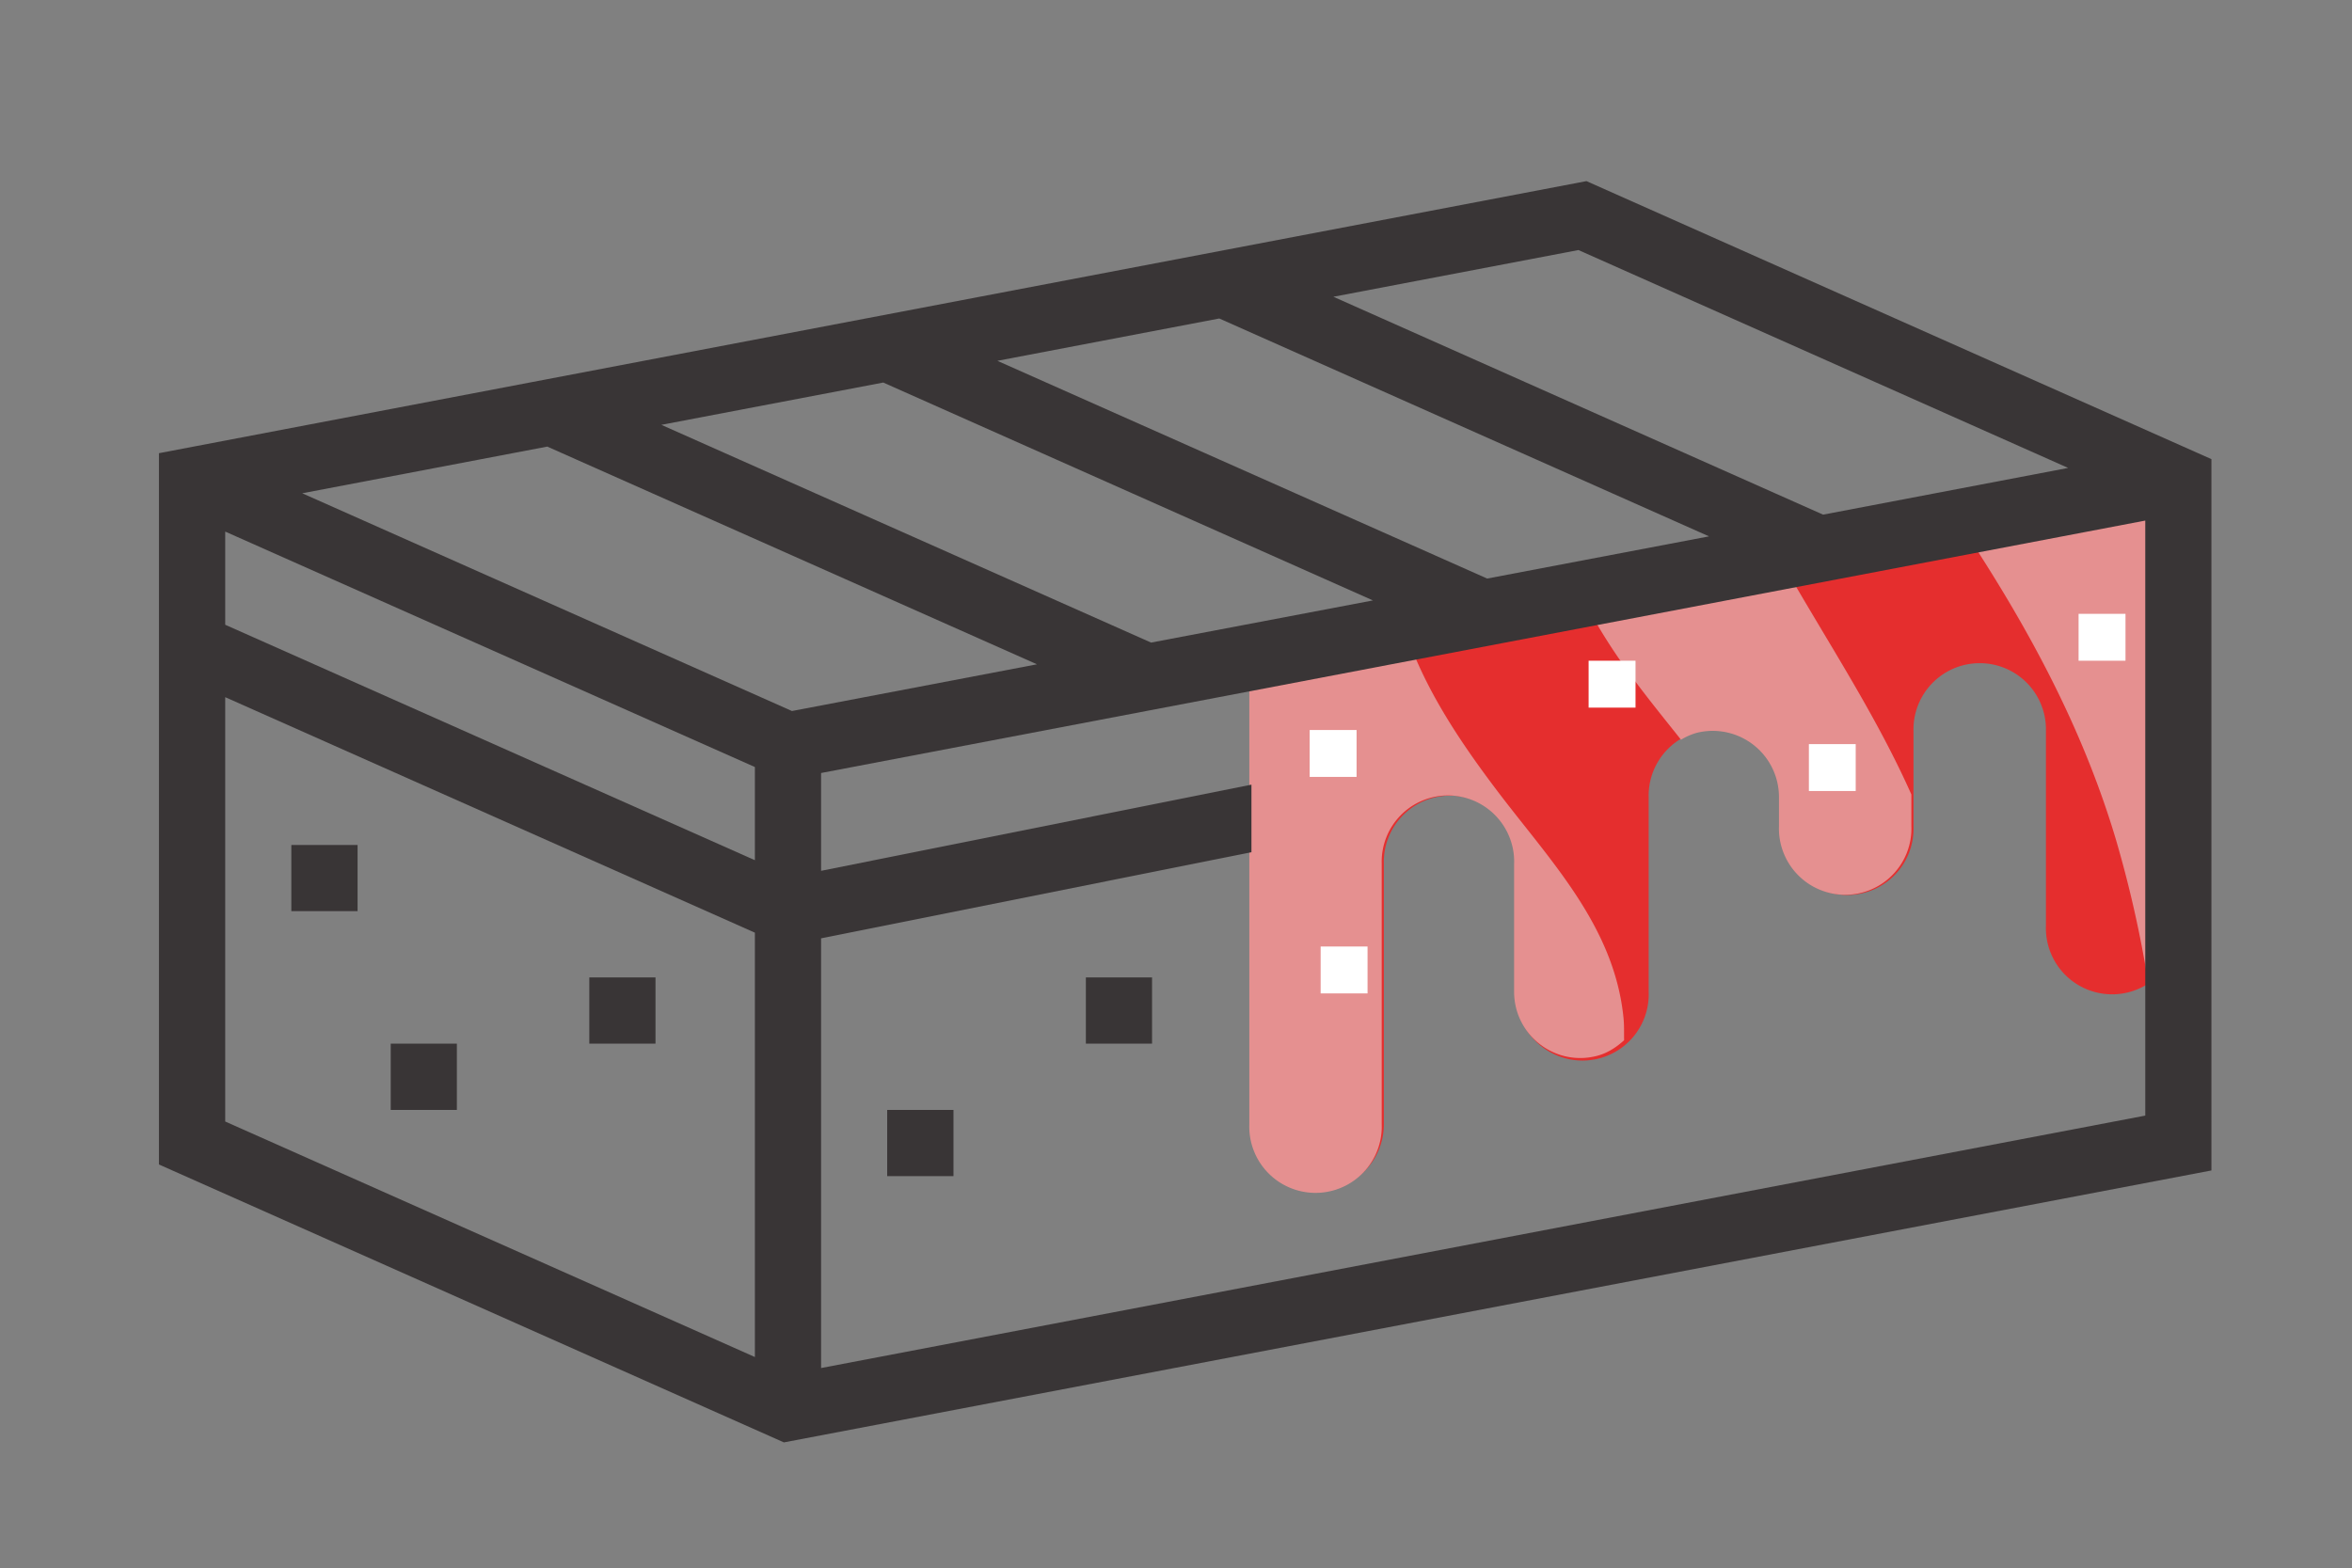
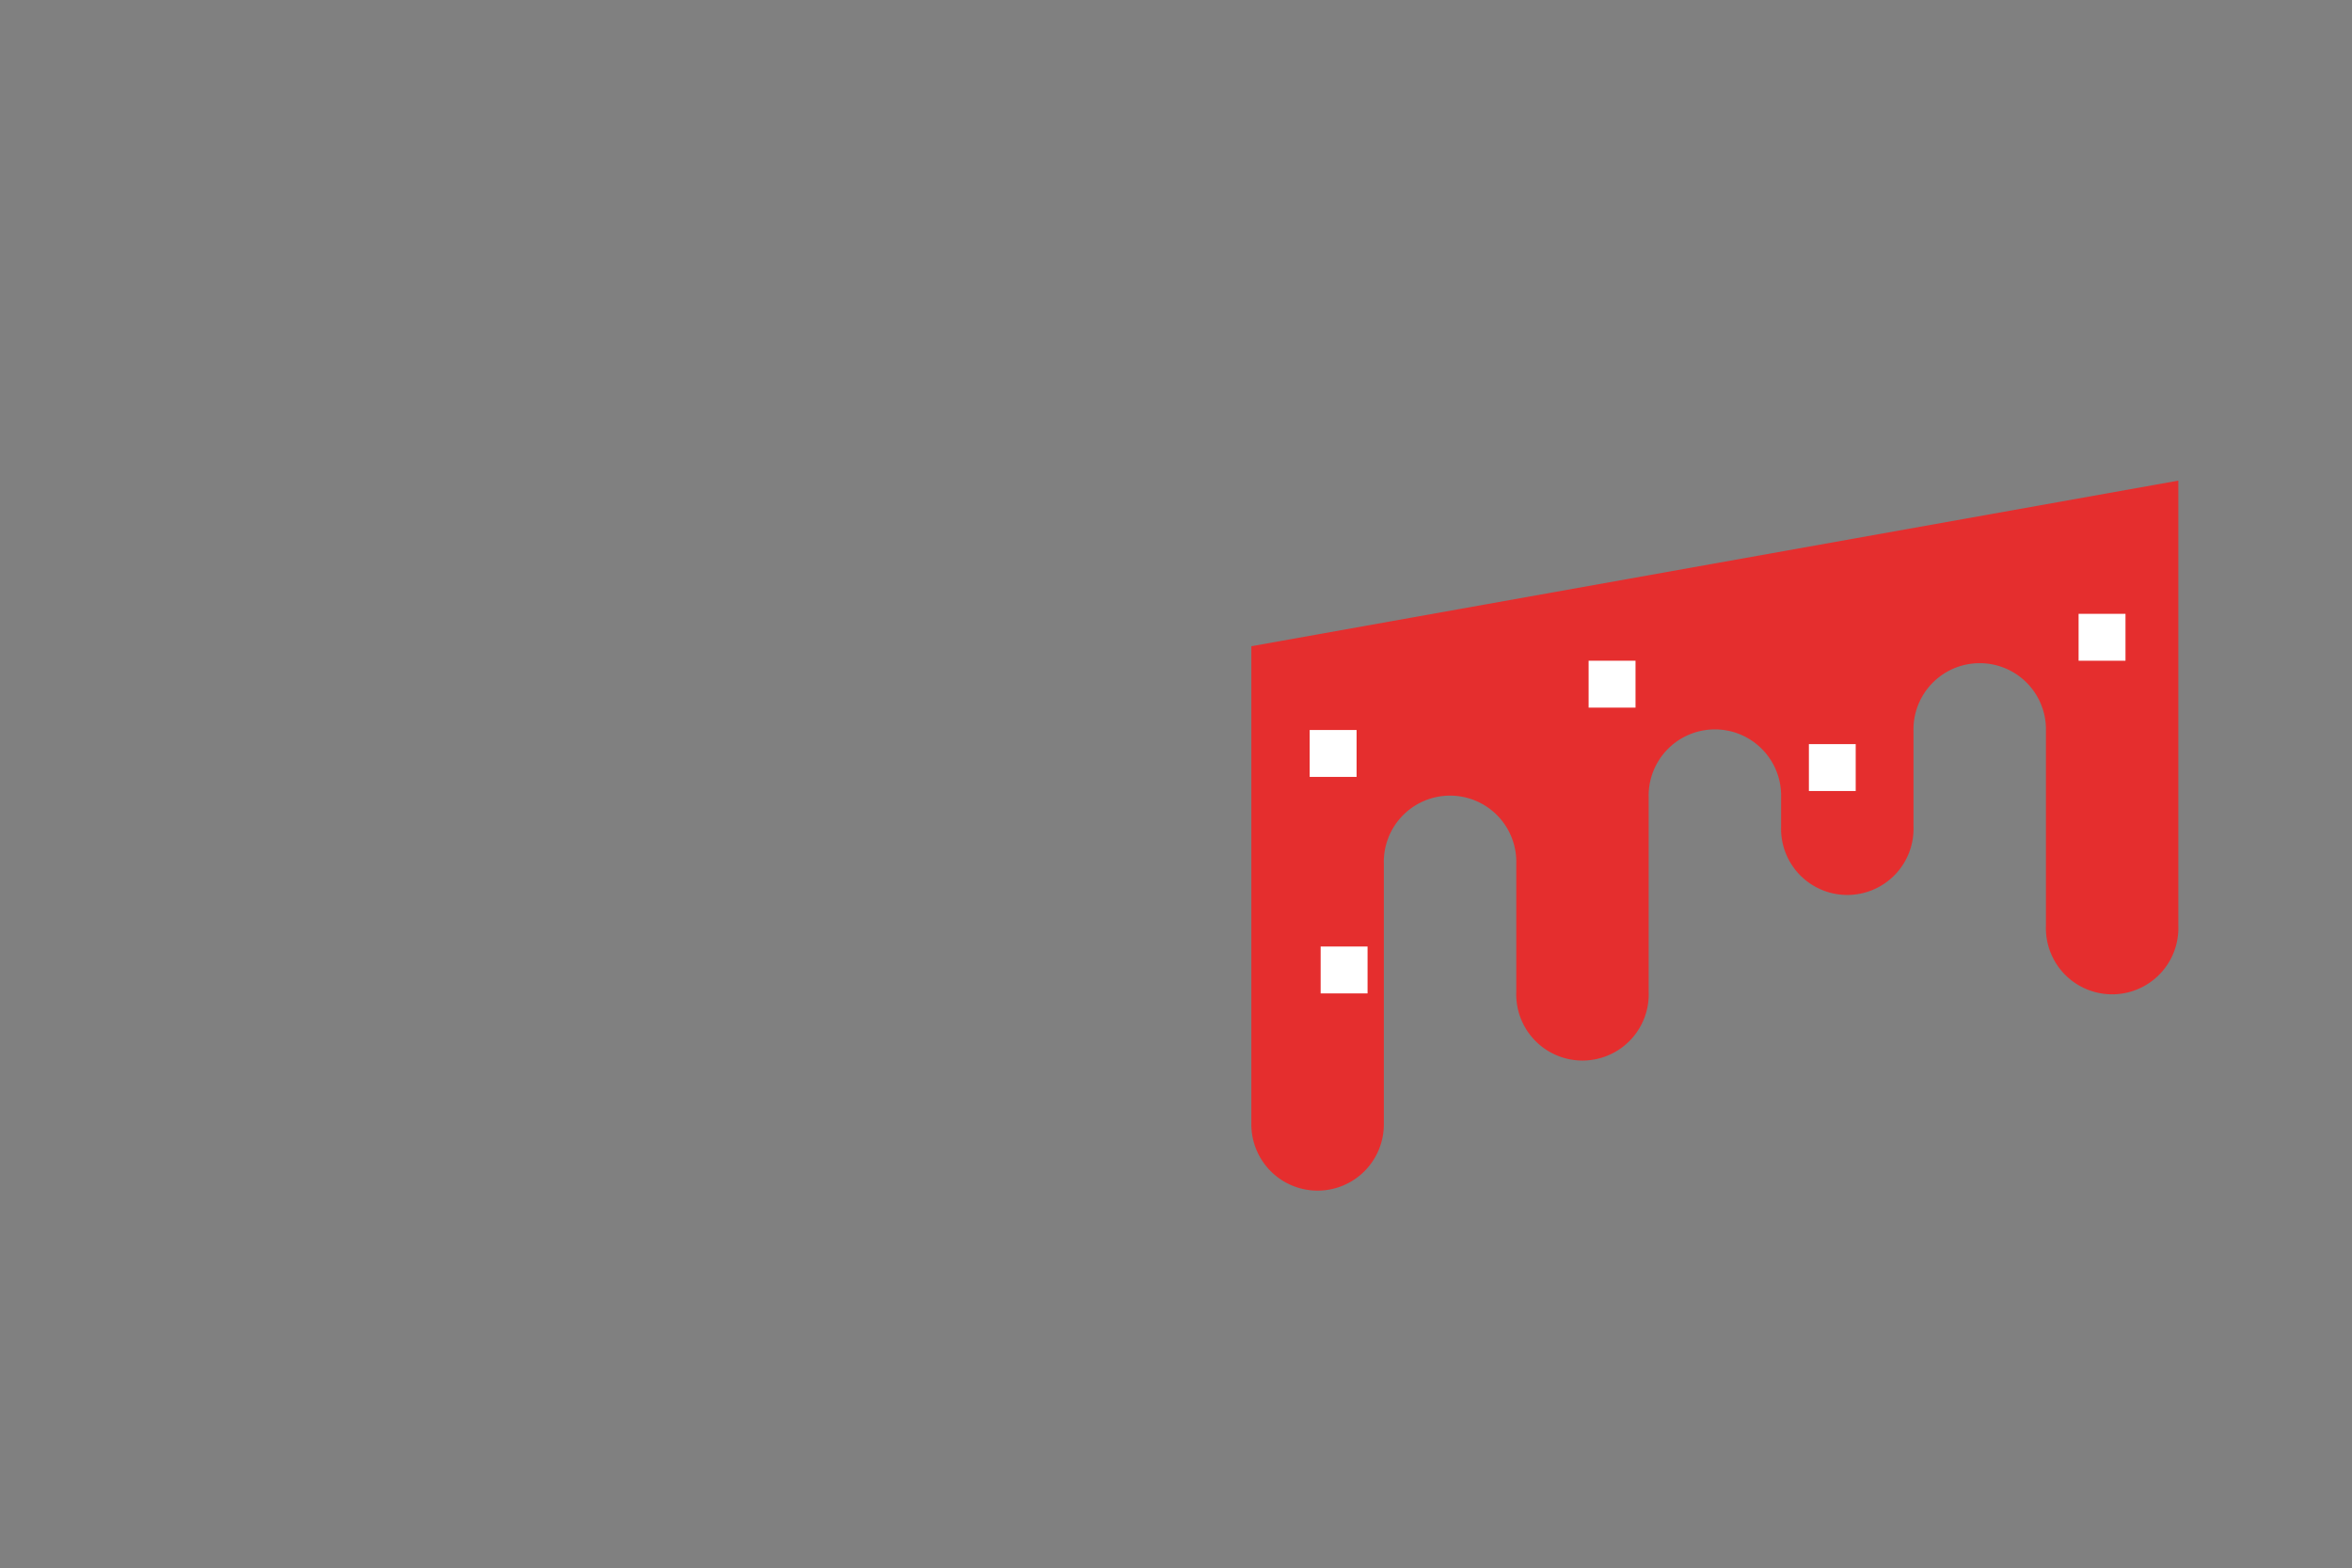
<svg xmlns="http://www.w3.org/2000/svg" id="Layer_1" viewBox="0 0 53.154 35.453">
  <rect x="0" y="0" width="53.154" height="35.453" fill="#808080" stroke="none" />
  <defs>
    <clipPath id="clippath">
      <path class="eton-mess-1" d="M3.515 4.097h46.539v28.524H3.515z" />
    </clipPath>
    <clipPath id="clippath-1">
-       <path class="eton-mess-1" d="M3.515 4.097h46.539v28.524H3.515z" />
-     </clipPath>
+       </clipPath>
    <clipPath id="clippath-2">
      <path class="eton-mess-1" d="M3.592 4.097h46.386v28.508H3.592z" />
    </clipPath>
    <style>.eton-mess-1{fill:none}.eton-mess-6{fill:#393536}</style>
  </defs>
  <g style="clip-path:url(#clippath)">
    <path d="M28.28 14.607v10.809a1.497 1.497 0 1 0 2.994 0V19.52a1.497 1.497 0 1 1 2.993 0v2.901a1.497 1.497 0 1 0 2.992 0v-4.398a1.497 1.497 0 1 1 2.993 0v.655a1.497 1.497 0 1 0 2.992 0v-2.152a1.497 1.497 0 1 1 2.993 0v4.398a1.497 1.497 0 1 0 2.992 0v-10.06l-20.948 3.743" style="fill:#e52e2e" />
  </g>
-   <path class="eton-mess-6" d="M6.584 20.596h1.497V19.1H6.584v1.497m2.245 4.491h1.496v-1.497H8.83v1.497m4.488-2.994v1.497h1.496v-1.497h-1.496m6.733 4.492h1.497v-1.498H20.05v1.498m4.49-2.995h1.496v-1.497H24.54v1.497" style="clip-path:url(#clippath-1)" />
-   <path d="M34.218 19.516v2.901c0 .974.915 1.69 1.86 1.453.244-.06.448-.195.626-.356-.003-.167.004-.333-.013-.5-.207-2.101-1.686-3.584-2.89-5.185-.861-1.142-1.724-2.435-2.127-3.84l-3.44.614v10.809a1.497 1.497 0 1 0 2.992 0v-5.896a1.497 1.497 0 1 1 2.993 0Zm5.922-7.041-4.486.802c.056.134.126.27.253.505.628 1.155 1.341 2.003 2.083 2.939a1.43 1.43 0 0 1 .355-.156 1.497 1.497 0 0 1 1.859 1.454v.655a1.497 1.497 0 1 0 2.992 0v-.716c-.856-1.923-2.04-3.661-3.055-5.483Zm4.112-.735c.176.29.356.582.542.875 1.27 1.999 2.338 4.066 3.019 6.343a26.29 26.29 0 0 1 .724 3.185c.392-.274.645-.723.645-1.223V10.86l-4.93.88Z" style="fill:#e59090" />
+   <path class="eton-mess-6" d="M6.584 20.596h1.497V19.1H6.584v1.497m2.245 4.491h1.496v-1.497H8.83v1.497m4.488-2.994v1.497v-1.497h-1.496m6.733 4.492h1.497v-1.498H20.05v1.498m4.49-2.995h1.496v-1.497H24.54v1.497" style="clip-path:url(#clippath-1)" />
  <path d="M46.976 14.935h1.059v-1.06h-1.06v1.06M40.88 17.88h1.058v-1.06H40.88v1.06m-4.978-1.885h1.06v-1.06h-1.06v1.06m-6.304 1.566h1.06v-1.06h-1.06v1.06m.249 4.894h1.059v-1.06h-1.06v1.06" style="fill:#fff" />
-   <path class="eton-mess-6" d="m35.853 4.094-32.261 6.15v16.078l14.124 6.282 32.261-6.147V10.378L35.853 4.094m10.886 6.483-5.538 1.056-11.067-4.925 5.538-1.056 11.067 4.925ZM5.09 12.016l11.97 5.322v2.106L5.09 14.122v-2.106Zm12.808 4.056L6.83 11.15l5.538-1.055 11.067 4.921-5.538 1.056Zm8.116-1.547L14.946 9.603l5.015-.956 11.067 4.925-5.015.953Zm7.596-1.447L22.54 8.156l5.015-.957 11.068 4.925-5.015.954ZM5.09 15.759l11.97 5.323v9.592L5.09 25.351V15.76Zm13.466 15.164V21.21l9.726-1.947v-1.527l-9.726 1.948v-2.211l29.926-5.706v13.45l-29.926 5.706Z" style="clip-path:url(#clippath-2)" />
</svg>